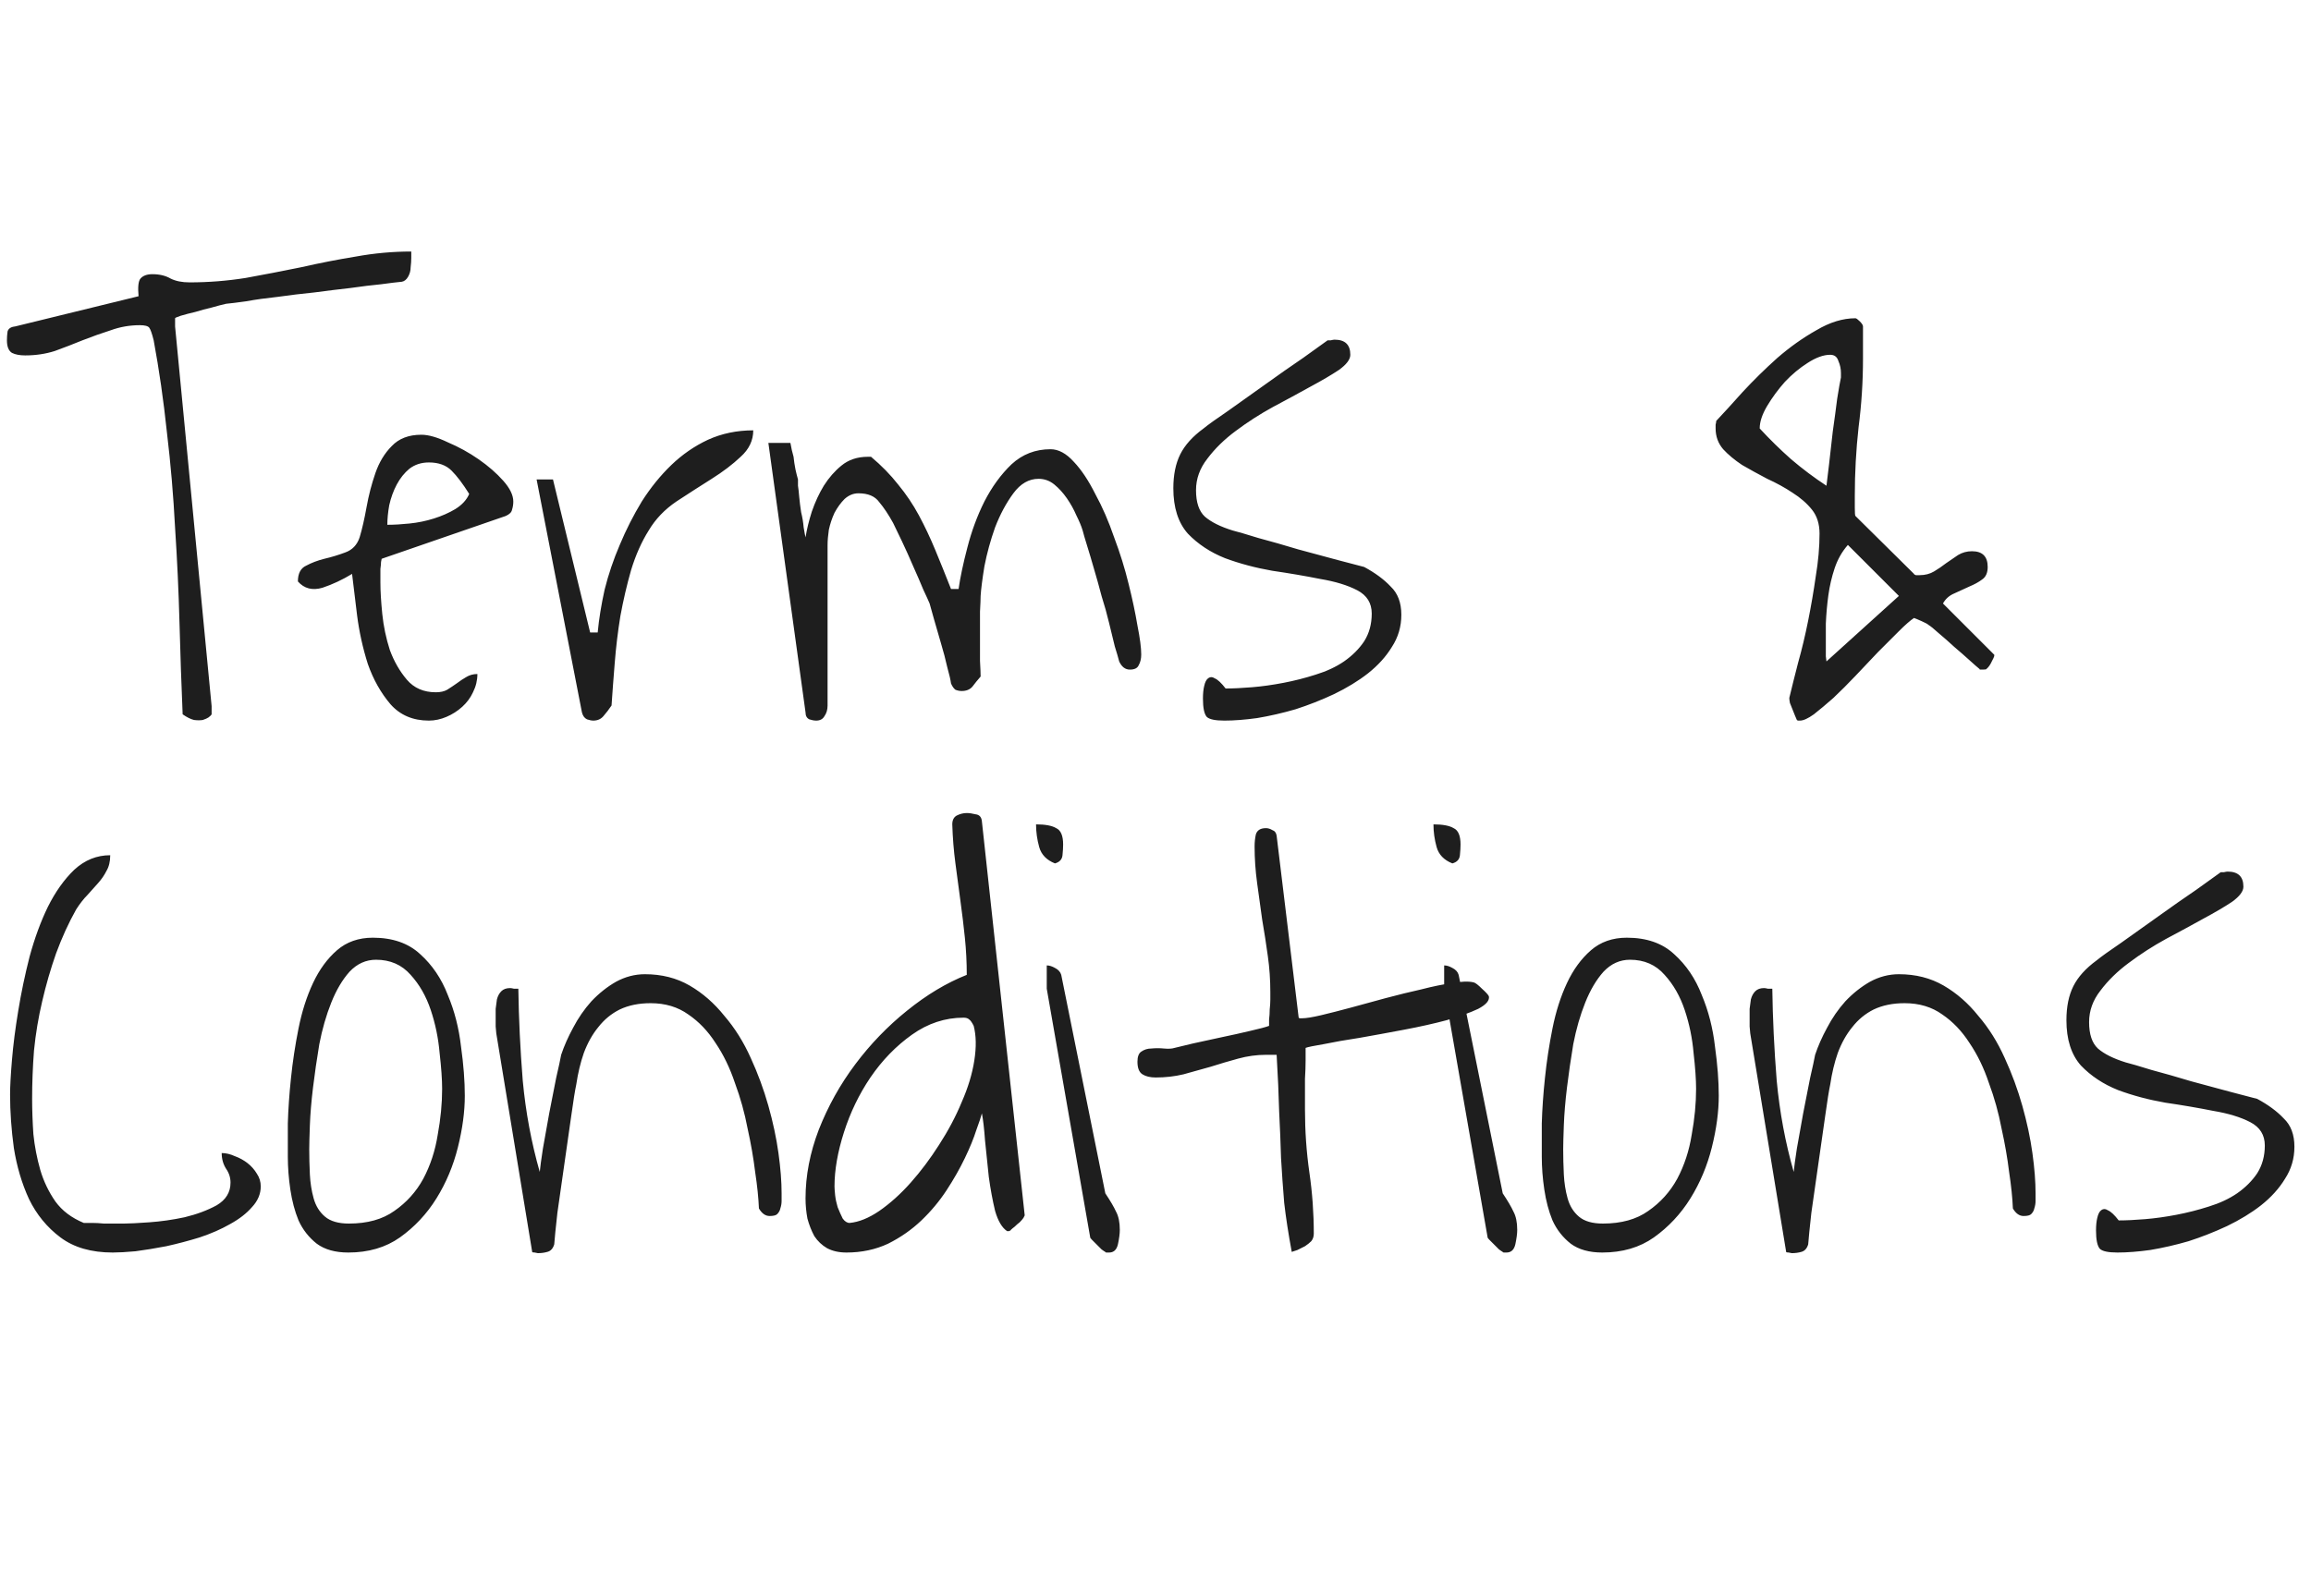
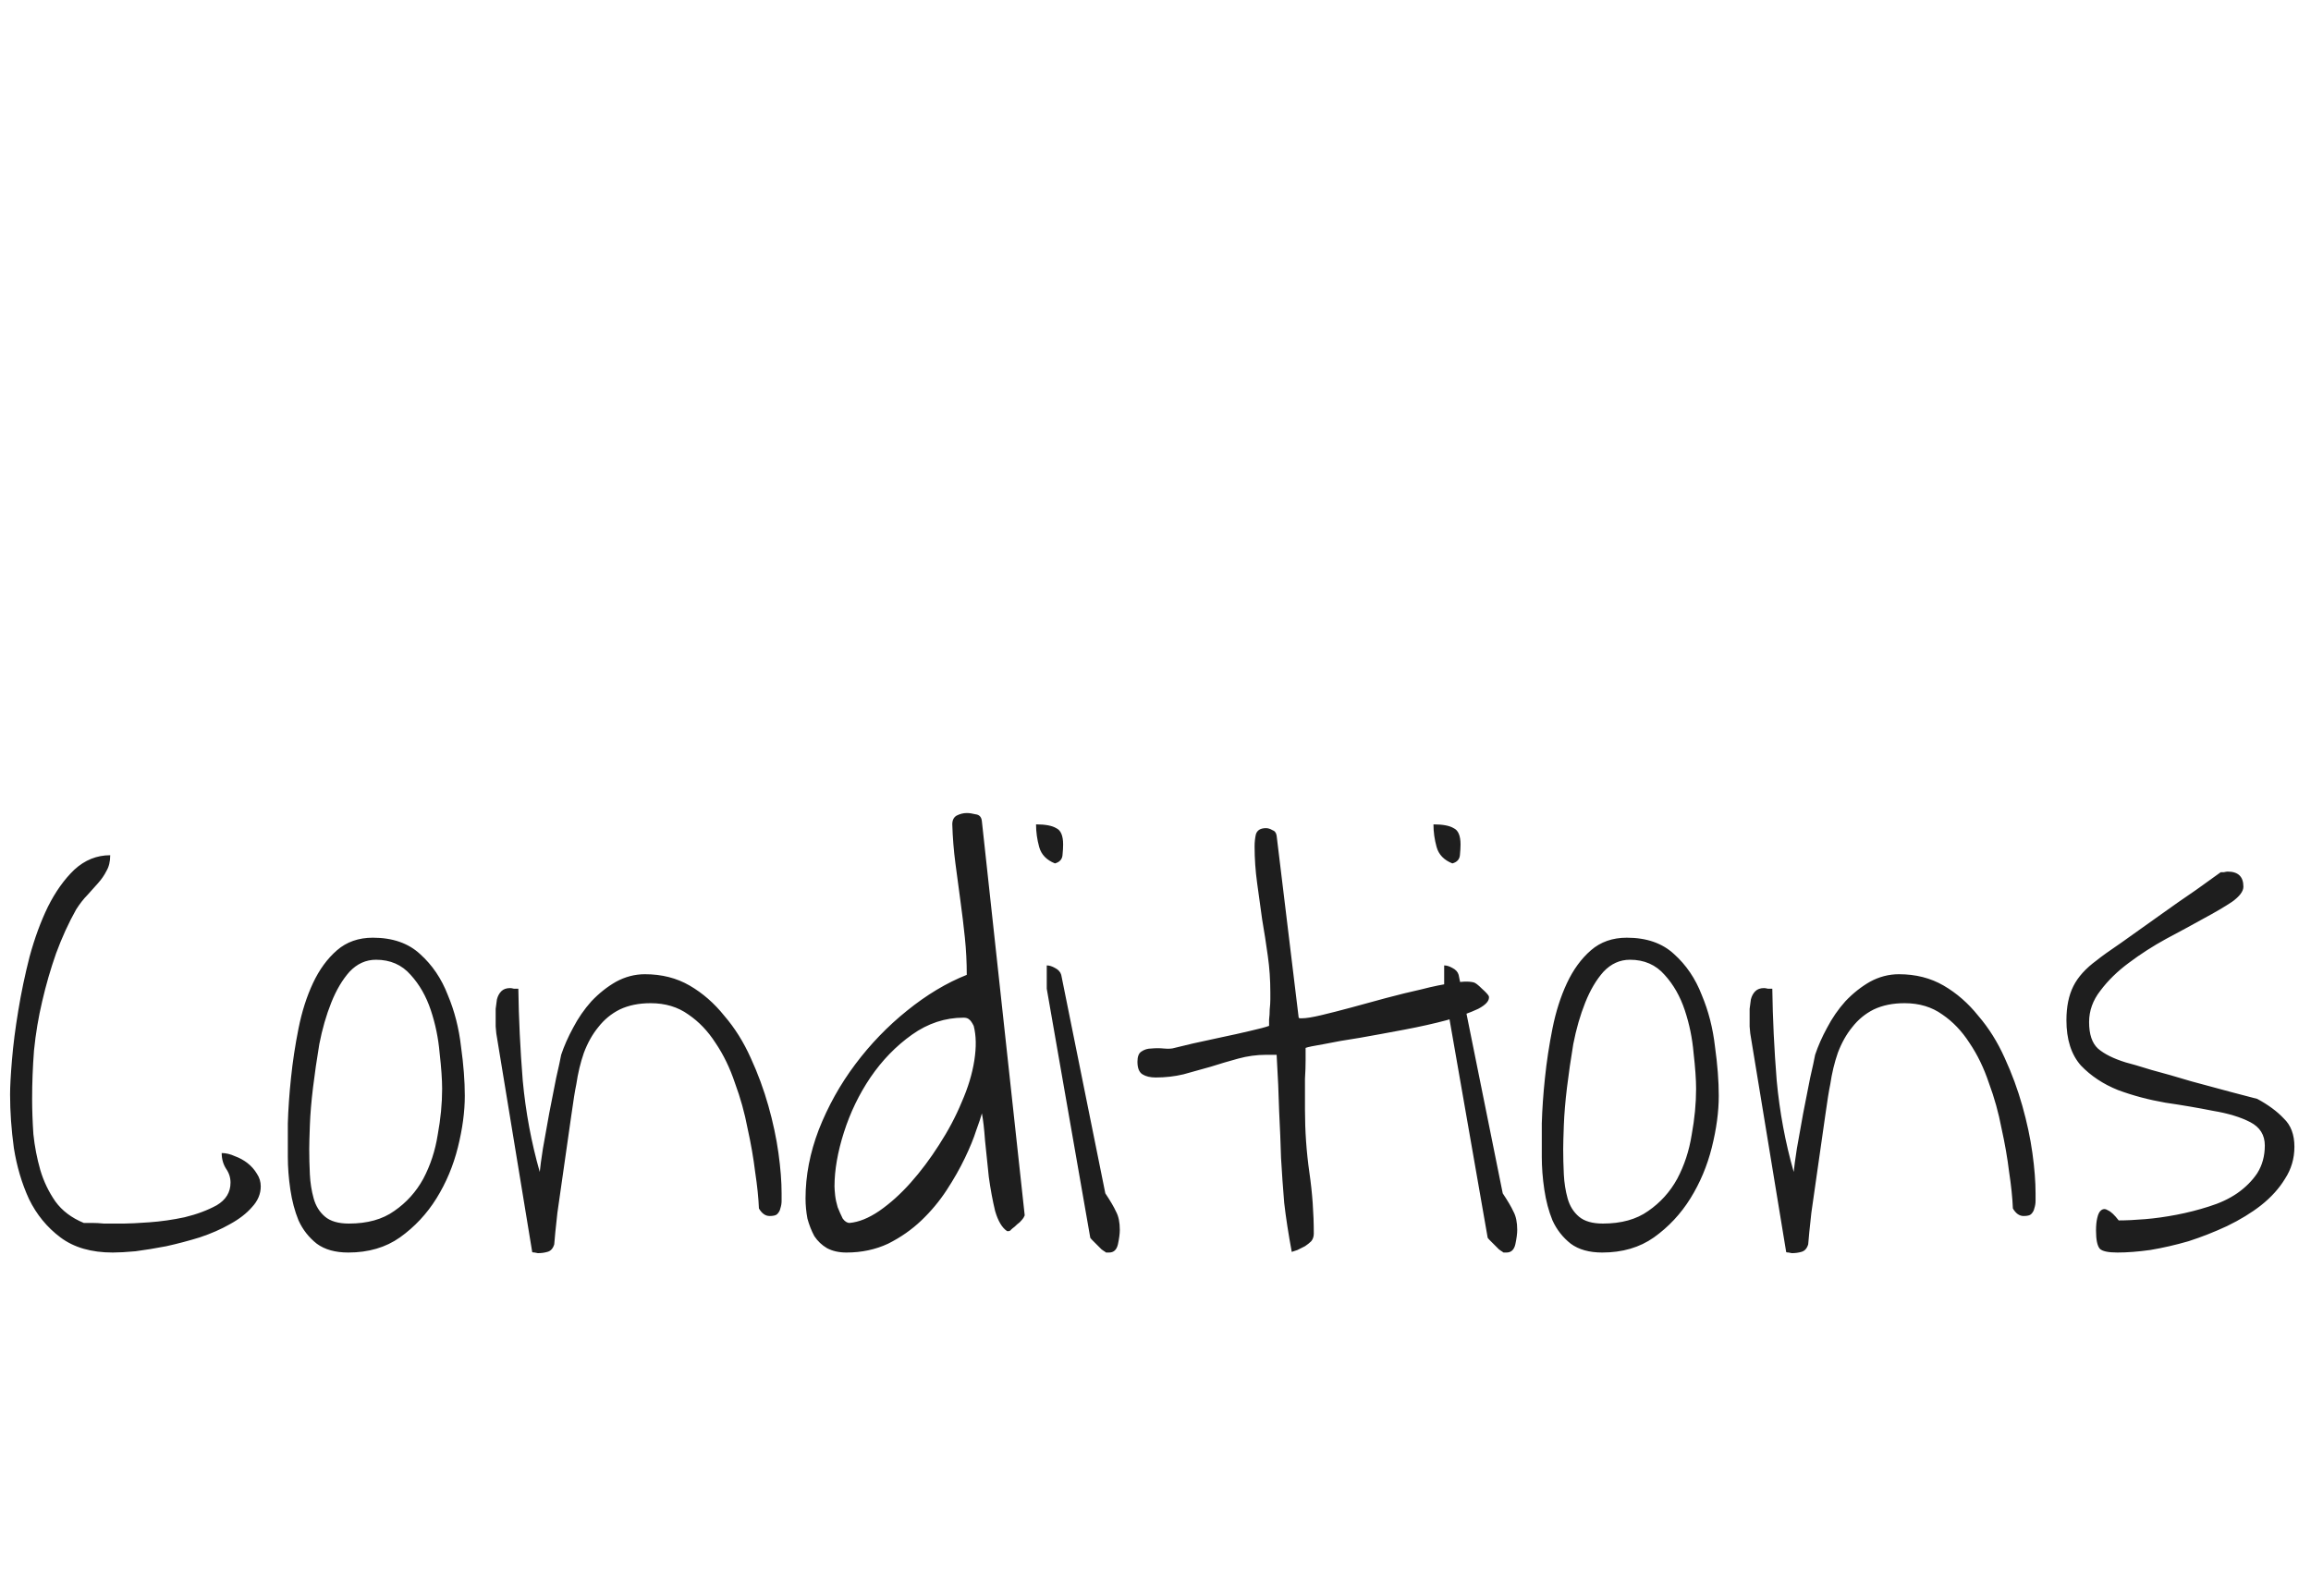
<svg xmlns="http://www.w3.org/2000/svg" width="430" height="297" viewBox="0 0 430 297" fill="none">
-   <path d="M33.984 132.945C33.75 127.477 33.555 121.812 33.398 115.953C33.242 110.094 32.969 104.195 32.578 98.258C32.266 92.242 31.758 86.305 31.055 80.445C30.43 74.508 29.609 68.805 28.594 63.336C28.281 62.086 28.008 61.305 27.773 60.992C27.539 60.68 26.953 60.523 26.016 60.523C24.141 60.523 22.344 60.836 20.625 61.461C18.906 62.008 17.148 62.633 15.352 63.336C13.633 64.039 11.914 64.703 10.195 65.328C8.477 65.875 6.641 66.148 4.688 66.148C3.672 66.148 2.852 65.992 2.227 65.68C1.602 65.289 1.289 64.508 1.289 63.336C1.289 62.789 1.328 62.242 1.406 61.695C1.562 61.148 2.031 60.836 2.812 60.758L25.781 55.133C25.625 53.414 25.742 52.32 26.133 51.852C26.602 51.305 27.344 51.031 28.359 51.031C29.688 51.031 30.82 51.305 31.758 51.852C32.695 52.32 33.867 52.555 35.273 52.555C38.789 52.555 42.266 52.281 45.703 51.734C49.141 51.109 52.578 50.445 56.016 49.742C59.453 48.961 62.852 48.297 66.211 47.75C69.648 47.125 73.086 46.812 76.523 46.812V47.984C76.523 48.531 76.484 49.117 76.406 49.742C76.406 50.367 76.25 50.953 75.938 51.5C75.625 52.047 75.234 52.359 74.766 52.438C73.906 52.516 72.617 52.672 70.898 52.906C69.258 53.062 67.344 53.297 65.156 53.609C63.047 53.844 60.82 54.117 58.477 54.43C56.133 54.664 53.867 54.938 51.68 55.25C49.492 55.484 47.539 55.758 45.82 56.07C44.18 56.305 42.93 56.461 42.07 56.539C41.367 56.695 40.469 56.93 39.375 57.242C38.359 57.477 37.344 57.75 36.328 58.062C35.312 58.297 34.414 58.531 33.633 58.766C32.93 59 32.578 59.156 32.578 59.234V60.758L39.375 131.422V132.945C39.297 133.102 39.102 133.297 38.789 133.531C38.555 133.688 38.203 133.844 37.734 134C37.266 134.078 36.719 134.078 36.094 134C35.469 133.844 34.766 133.492 33.984 132.945ZM65.508 106.812C63.711 107.906 61.875 108.766 60 109.391C58.125 109.938 56.602 109.547 55.43 108.219C55.43 106.734 55.938 105.758 56.953 105.289C57.969 104.742 59.102 104.312 60.352 104C61.68 103.688 62.969 103.297 64.219 102.828C65.547 102.359 66.445 101.422 66.914 100.016C67.383 98.453 67.812 96.578 68.203 94.391C68.594 92.203 69.141 90.094 69.844 88.062C70.547 86.031 71.562 84.352 72.891 83.023C74.219 81.617 76.055 80.914 78.398 80.914C79.727 80.914 81.367 81.383 83.32 82.32C85.352 83.18 87.266 84.234 89.062 85.484C90.859 86.734 92.383 88.062 93.633 89.469C94.883 90.875 95.508 92.164 95.508 93.336C95.508 93.883 95.43 94.391 95.273 94.859C95.195 95.328 94.805 95.719 94.102 96.031L71.016 104L70.898 104.586C70.898 104.898 70.859 105.328 70.781 105.875V107.281C70.781 107.828 70.781 108.219 70.781 108.453C70.781 110.016 70.898 111.969 71.133 114.312C71.367 116.578 71.836 118.805 72.539 120.992C73.32 123.102 74.375 124.938 75.703 126.5C77.031 128.062 78.828 128.844 81.094 128.844C81.953 128.844 82.656 128.688 83.203 128.375C83.828 127.984 84.414 127.594 84.961 127.203C85.586 126.734 86.172 126.344 86.719 126.031C87.344 125.641 88.047 125.445 88.828 125.445C88.828 126.617 88.555 127.75 88.008 128.844C87.539 129.859 86.875 130.758 86.016 131.539C85.156 132.32 84.18 132.945 83.086 133.414C81.992 133.883 80.898 134.117 79.805 134.117C76.836 134.117 74.453 133.102 72.656 131.07C70.859 128.961 69.453 126.461 68.438 123.57C67.5 120.602 66.836 117.594 66.445 114.547C66.055 111.422 65.742 108.844 65.508 106.812ZM79.805 86.07C78.398 86.07 77.188 86.461 76.172 87.242C75.234 88.023 74.453 89 73.828 90.172C73.203 91.344 72.734 92.633 72.422 94.039C72.188 95.367 72.07 96.578 72.07 97.672C73.32 97.672 74.688 97.594 76.172 97.438C77.734 97.281 79.258 96.969 80.742 96.5C82.227 96.031 83.555 95.445 84.727 94.742C85.977 93.961 86.836 93.023 87.305 91.93C86.133 90.055 85.039 88.609 84.023 87.594C83.008 86.578 81.602 86.07 79.805 86.07ZM102.891 89.234L109.805 117.711H111.211C111.445 115.211 111.875 112.555 112.5 109.742C113.203 106.93 114.141 104.156 115.312 101.422C116.484 98.609 117.852 95.914 119.414 93.336C121.055 90.758 122.891 88.492 124.922 86.539C126.953 84.586 129.219 83.023 131.719 81.852C134.297 80.68 137.109 80.094 140.156 80.094C140.156 81.969 139.375 83.609 137.812 85.016C136.328 86.422 134.531 87.789 132.422 89.117C130.312 90.445 128.125 91.852 125.859 93.336C123.672 94.82 121.953 96.617 120.703 98.727C119.375 100.836 118.281 103.297 117.422 106.109C116.641 108.844 115.977 111.695 115.43 114.664C114.961 117.555 114.609 120.484 114.375 123.453C114.141 126.344 113.945 128.961 113.789 131.305C113.32 132.008 112.812 132.672 112.266 133.297C111.797 133.844 111.172 134.117 110.391 134.117C110.078 134.117 109.688 134.039 109.219 133.883C108.75 133.648 108.438 133.219 108.281 132.594L99.844 89.234H102.891ZM147.07 82.438C147.227 83.375 147.422 84.234 147.656 85.016C147.734 85.797 147.852 86.578 148.008 87.359C148.164 88.062 148.32 88.688 148.477 89.234V90.406C148.555 90.875 148.633 91.578 148.711 92.516C148.789 93.375 148.906 94.312 149.062 95.328C149.297 96.266 149.453 97.203 149.531 98.141C149.688 99.078 149.805 99.703 149.883 100.016C150.117 98.531 150.508 96.93 151.055 95.211C151.68 93.414 152.422 91.812 153.281 90.406C154.219 88.922 155.312 87.672 156.562 86.656C157.891 85.562 159.531 85.016 161.484 85.016H162.07C164.023 86.656 165.703 88.375 167.109 90.172C168.594 91.969 169.883 93.883 170.977 95.914C172.07 97.945 173.086 100.094 174.023 102.359C174.961 104.625 175.938 107.047 176.953 109.625H178.359C178.672 107.438 179.219 104.859 180 101.891C180.781 98.844 181.836 95.992 183.164 93.336C184.57 90.602 186.25 88.297 188.203 86.422C190.234 84.547 192.656 83.609 195.469 83.609C196.953 83.609 198.398 84.391 199.805 85.953C201.211 87.438 202.539 89.43 203.789 91.93C205.117 94.352 206.289 97.047 207.305 100.016C208.398 102.906 209.297 105.797 210 108.688C210.703 111.5 211.25 114.078 211.641 116.422C212.109 118.766 212.344 120.562 212.344 121.812C212.344 122.594 212.188 123.258 211.875 123.805C211.641 124.352 211.094 124.625 210.234 124.625C209.375 124.625 208.711 124.117 208.242 123.102C208.086 122.477 207.812 121.539 207.422 120.289C207.109 119.039 206.758 117.594 206.367 115.953C205.977 114.312 205.508 112.633 204.961 110.914C204.492 109.117 204.023 107.438 203.555 105.875C203.086 104.234 202.656 102.789 202.266 101.539C201.875 100.289 201.602 99.352 201.445 98.727C201.211 97.945 200.82 97.008 200.273 95.914C199.805 94.82 199.219 93.766 198.516 92.75C197.812 91.734 197.031 90.875 196.172 90.172C195.312 89.469 194.336 89.117 193.242 89.117C191.445 89.117 189.883 90.016 188.555 91.812C187.227 93.609 186.094 95.719 185.156 98.141C184.297 100.562 183.633 102.984 183.164 105.406C182.773 107.828 182.539 109.664 182.461 110.914C182.461 111.461 182.422 112.438 182.344 113.844C182.344 115.25 182.344 116.773 182.344 118.414C182.344 120.055 182.344 121.578 182.344 122.984C182.422 124.391 182.461 125.367 182.461 125.914C181.914 126.539 181.406 127.164 180.938 127.789C180.469 128.336 179.805 128.609 178.945 128.609C178.555 128.609 178.164 128.531 177.773 128.375C177.461 128.141 177.188 127.75 176.953 127.203C176.875 126.578 176.641 125.562 176.25 124.156C175.938 122.75 175.547 121.266 175.078 119.703C174.609 118.141 174.18 116.656 173.789 115.25C173.398 113.844 173.125 112.867 172.969 112.32C172.812 111.93 172.422 111.07 171.797 109.742C171.25 108.414 170.625 106.969 169.922 105.406C169.219 103.766 168.516 102.203 167.812 100.719C167.109 99.234 166.562 98.102 166.172 97.32C165.312 95.758 164.453 94.469 163.594 93.453C162.812 92.359 161.523 91.812 159.727 91.812C158.789 91.812 157.93 92.164 157.148 92.867C156.445 93.57 155.82 94.43 155.273 95.445C154.805 96.461 154.453 97.516 154.219 98.609C154.062 99.703 153.984 100.641 153.984 101.422V131.305C153.984 132.086 153.789 132.75 153.398 133.297C153.086 133.844 152.578 134.117 151.875 134.117C151.484 134.117 151.055 134.039 150.586 133.883C150.117 133.648 149.883 133.219 149.883 132.594L142.969 82.438H147.07ZM223.828 130.016C223.828 129.078 223.906 128.297 224.062 127.672C224.219 126.969 224.453 126.5 224.766 126.266C225.156 125.953 225.586 125.953 226.055 126.266C226.602 126.5 227.266 127.125 228.047 128.141C229.453 128.141 231.094 128.062 232.969 127.906C234.844 127.75 236.797 127.477 238.828 127.086C240.859 126.695 242.852 126.188 244.805 125.562C246.836 124.938 248.594 124.117 250.078 123.102C251.641 122.008 252.891 120.758 253.828 119.352C254.766 117.867 255.234 116.148 255.234 114.195C255.234 112.242 254.336 110.797 252.539 109.859C250.742 108.922 248.438 108.219 245.625 107.75C242.891 107.203 239.922 106.695 236.719 106.227C233.594 105.68 230.664 104.898 227.93 103.883C225.195 102.789 222.891 101.266 221.016 99.312C219.219 97.281 218.32 94.469 218.32 90.875C218.32 88.375 218.75 86.266 219.609 84.547C220.469 82.828 221.914 81.227 223.945 79.742C224.805 79.039 226.328 77.945 228.516 76.461C230.703 74.898 233.008 73.258 235.43 71.539C237.93 69.742 240.273 68.102 242.461 66.617C244.648 65.055 246.172 63.961 247.031 63.336C247.188 63.336 247.383 63.336 247.617 63.336C247.93 63.258 248.164 63.219 248.32 63.219C250.273 63.219 251.25 64.156 251.25 66.031C251.25 66.891 250.547 67.828 249.141 68.844C247.734 69.781 245.938 70.836 243.75 72.008C241.641 73.18 239.336 74.43 236.836 75.758C234.414 77.086 232.109 78.57 229.922 80.211C227.812 81.773 226.055 83.492 224.648 85.367C223.242 87.164 222.539 89.117 222.539 91.227C222.539 93.492 223.086 95.133 224.18 96.148C225.352 97.164 227.07 98.023 229.336 98.727C230.273 98.961 231.875 99.43 234.141 100.133C236.484 100.758 238.945 101.461 241.523 102.242C244.18 102.945 246.641 103.609 248.906 104.234C251.25 104.859 252.891 105.289 253.828 105.523C255.859 106.617 257.5 107.828 258.75 109.156C260.078 110.406 260.742 112.164 260.742 114.43C260.742 116.617 260.156 118.609 258.984 120.406C257.891 122.203 256.406 123.844 254.531 125.328C252.734 126.734 250.625 128.023 248.203 129.195C245.859 130.289 243.477 131.227 241.055 132.008C238.633 132.711 236.25 133.258 233.906 133.648C231.641 133.961 229.609 134.117 227.812 134.117C226.094 134.117 225 133.883 224.531 133.414C224.062 132.867 223.828 131.734 223.828 130.016ZM332.93 129.898C333.398 127.945 333.945 125.758 334.57 123.336C335.273 120.836 335.898 118.219 336.445 115.484C336.992 112.75 337.461 110.016 337.852 107.281C338.32 104.469 338.555 101.812 338.555 99.312C338.555 97.516 338.086 96.031 337.148 94.859C336.211 93.688 335 92.633 333.516 91.695C332.109 90.758 330.547 89.898 328.828 89.117C327.188 88.258 325.625 87.398 324.141 86.539C322.734 85.602 321.562 84.625 320.625 83.609C319.688 82.516 319.219 81.227 319.219 79.742C319.219 79.586 319.219 79.352 319.219 79.039C319.297 78.727 319.336 78.492 319.336 78.336C320.664 76.93 322.305 75.133 324.258 72.945C326.289 70.758 328.438 68.648 330.703 66.617C333.047 64.586 335.469 62.867 337.969 61.461C340.469 59.977 342.891 59.234 345.234 59.234C345.391 59.234 345.664 59.43 346.055 59.82C346.445 60.211 346.641 60.523 346.641 60.758V66.734C346.641 71.031 346.367 75.289 345.82 79.508C345.352 83.727 345.117 87.984 345.117 92.281V94.508C345.117 95.445 345.156 95.953 345.234 96.031L356.133 106.812C356.133 106.891 356.25 106.969 356.484 107.047C356.797 107.047 357.031 107.047 357.188 107.047C358.203 107.047 359.102 106.812 359.883 106.344C360.664 105.875 361.406 105.367 362.109 104.82C362.891 104.273 363.633 103.766 364.336 103.297C365.117 102.828 365.977 102.594 366.914 102.594C368.867 102.594 369.844 103.57 369.844 105.523C369.844 106.617 369.492 107.398 368.789 107.867C368.164 108.336 367.383 108.766 366.445 109.156C365.586 109.547 364.648 109.977 363.633 110.445C362.695 110.836 361.992 111.461 361.523 112.32L371.016 121.812C371.172 121.891 371.055 122.281 370.664 122.984C370.352 123.688 370 124.195 369.609 124.508C369.609 124.586 369.375 124.625 368.906 124.625H368.438C368.359 124.625 368.32 124.586 368.32 124.508C367.93 124.195 367.305 123.648 366.445 122.867C365.586 122.086 364.648 121.266 363.633 120.406C362.617 119.469 361.641 118.609 360.703 117.828C359.844 117.047 359.219 116.539 358.828 116.305C358.672 116.148 358.242 115.914 357.539 115.602C356.836 115.289 356.367 115.094 356.133 115.016C355.43 115.484 354.492 116.305 353.32 117.477C352.148 118.648 350.859 119.938 349.453 121.344C348.125 122.75 346.719 124.234 345.234 125.797C343.828 127.281 342.461 128.648 341.133 129.898C339.805 131.07 338.594 132.086 337.5 132.945C336.406 133.727 335.547 134.117 334.922 134.117H334.57C334.492 134.117 334.414 134.078 334.336 134C334.258 133.844 334.141 133.57 333.984 133.18C333.828 132.789 333.672 132.398 333.516 132.008C333.359 131.617 333.203 131.227 333.047 130.836C332.969 130.445 332.93 130.133 332.93 129.898ZM327.422 79.742C329.297 81.773 331.25 83.688 333.281 85.484C335.391 87.281 337.578 88.922 339.844 90.406C339.922 89.703 340.078 88.414 340.312 86.539C340.547 84.586 340.781 82.516 341.016 80.328C341.328 78.141 341.602 76.109 341.836 74.234C342.148 72.281 342.383 70.953 342.539 70.25V69.43C342.539 68.648 342.383 67.906 342.07 67.203C341.836 66.422 341.328 66.031 340.547 66.031C339.297 66.031 337.891 66.539 336.328 67.555C334.844 68.492 333.438 69.664 332.109 71.07C330.859 72.477 329.766 73.961 328.828 75.523C327.891 77.086 327.422 78.492 327.422 79.742ZM343.828 101.422C342.734 102.672 341.914 104.117 341.367 105.758C340.82 107.398 340.43 109.078 340.195 110.797C339.961 112.516 339.805 114.273 339.727 116.07C339.727 117.867 339.727 119.547 339.727 121.109C339.727 121.266 339.727 121.617 339.727 122.164C339.805 122.711 339.844 123.023 339.844 123.102L353.32 110.914L343.828 101.422Z" fill="#1E1E1E" />
  <path d="M1.875 203.703C1.875 202.219 1.992 200.07 2.227 197.258C2.461 194.445 2.852 191.398 3.398 188.117C3.945 184.758 4.648 181.398 5.508 178.039C6.445 174.602 7.578 171.516 8.906 168.781C10.312 165.969 11.953 163.664 13.828 161.867C15.781 160.07 18.008 159.172 20.508 159.172C20.508 160.344 20.273 161.32 19.805 162.102C19.414 162.883 18.906 163.625 18.281 164.328C17.656 165.031 16.992 165.773 16.289 166.555C15.586 167.258 14.883 168.156 14.18 169.25C12.773 171.75 11.523 174.484 10.43 177.453C9.414 180.344 8.555 183.312 7.852 186.359C7.148 189.328 6.641 192.375 6.328 195.5C6.094 198.547 5.977 201.555 5.977 204.523C5.977 206.555 6.055 208.742 6.211 211.086C6.445 213.352 6.875 215.578 7.5 217.766C8.125 219.875 9.062 221.828 10.312 223.625C11.562 225.344 13.32 226.672 15.586 227.609H17.109C17.812 227.609 18.555 227.648 19.336 227.727C20.117 227.727 20.859 227.727 21.562 227.727H23.086C24.023 227.727 25.586 227.648 27.773 227.492C29.961 227.336 32.148 227.023 34.336 226.555C36.602 226.008 38.594 225.266 40.312 224.328C42.031 223.312 42.891 221.906 42.891 220.109C42.891 219.172 42.617 218.312 42.07 217.531C41.523 216.672 41.25 215.695 41.25 214.602C42.031 214.602 42.852 214.797 43.711 215.188C44.57 215.5 45.352 215.93 46.055 216.477C46.758 217.023 47.344 217.688 47.812 218.469C48.281 219.172 48.516 219.953 48.516 220.812C48.516 222.219 47.969 223.508 46.875 224.68C45.859 225.852 44.492 226.906 42.773 227.844C41.133 228.781 39.258 229.602 37.148 230.305C35.117 230.93 33.047 231.477 30.938 231.945C28.906 232.336 26.992 232.648 25.195 232.883C23.477 233.039 22.07 233.117 20.977 233.117C16.992 233.117 13.75 232.18 11.25 230.305C8.75 228.43 6.797 226.047 5.391 223.156C4.062 220.266 3.125 217.102 2.578 213.664C2.109 210.227 1.875 206.906 1.875 203.703ZM53.555 215.305C53.555 213.742 53.555 211.672 53.555 209.094C53.633 206.438 53.828 203.625 54.141 200.656C54.453 197.609 54.922 194.523 55.547 191.398C56.172 188.273 57.07 185.461 58.242 182.961C59.414 180.461 60.898 178.43 62.695 176.867C64.492 175.305 66.719 174.523 69.375 174.523C73.047 174.523 75.977 175.539 78.164 177.57C80.43 179.602 82.148 182.141 83.32 185.188C84.57 188.156 85.391 191.359 85.781 194.797C86.25 198.156 86.484 201.203 86.484 203.938C86.484 206.906 86.055 210.109 85.195 213.547C84.336 216.984 83.008 220.148 81.211 223.039C79.414 225.93 77.148 228.352 74.414 230.305C71.758 232.18 68.555 233.117 64.805 233.117C62.383 233.117 60.43 232.57 58.945 231.477C57.461 230.305 56.328 228.859 55.547 227.141C54.844 225.422 54.336 223.508 54.023 221.398C53.711 219.289 53.555 217.258 53.555 215.305ZM57.539 213.898C57.539 215.383 57.578 216.945 57.656 218.586C57.734 220.148 57.969 221.633 58.359 223.039C58.75 224.445 59.453 225.578 60.469 226.438C61.484 227.297 62.969 227.727 64.922 227.727C68.359 227.727 71.172 226.945 73.359 225.383C75.625 223.82 77.422 221.828 78.75 219.406C80.078 216.906 80.977 214.172 81.445 211.203C81.992 208.234 82.266 205.383 82.266 202.648C82.266 200.93 82.109 198.703 81.797 195.969C81.562 193.234 81.016 190.578 80.156 188C79.297 185.422 78.047 183.234 76.406 181.438C74.766 179.562 72.617 178.625 69.961 178.625C68.086 178.625 66.445 179.367 65.039 180.852C63.711 182.336 62.578 184.25 61.641 186.594C60.703 188.938 59.961 191.516 59.414 194.328C58.945 197.141 58.555 199.836 58.242 202.414C57.93 204.992 57.734 207.336 57.656 209.445C57.578 211.555 57.539 213.039 57.539 213.898ZM92.227 189.406C92.227 188.938 92.227 188.391 92.227 187.766C92.305 187.141 92.383 186.555 92.461 186.008C92.617 185.383 92.891 184.875 93.281 184.484C93.672 184.094 94.219 183.898 94.922 183.898C95.078 183.898 95.312 183.938 95.625 184.016C96.016 184.016 96.289 184.016 96.445 184.016C96.523 189.562 96.797 195.266 97.266 201.125C97.812 206.984 98.867 212.648 100.43 218.117C100.508 217.258 100.703 215.812 101.016 213.781C101.406 211.672 101.797 209.484 102.188 207.219C102.656 204.875 103.086 202.688 103.477 200.656C103.945 198.625 104.258 197.18 104.414 196.32C104.961 194.68 105.703 193 106.641 191.281C107.578 189.484 108.711 187.844 110.039 186.359C111.445 184.875 112.969 183.664 114.609 182.727C116.328 181.789 118.125 181.32 120 181.32C123.125 181.32 125.898 182.023 128.32 183.43C130.742 184.836 132.891 186.711 134.766 189.055C136.719 191.32 138.359 193.938 139.688 196.906C141.016 199.797 142.109 202.766 142.969 205.812C143.828 208.859 144.453 211.789 144.844 214.602C145.234 217.414 145.43 219.914 145.43 222.102V223.508C145.43 223.977 145.352 224.445 145.195 224.914C145.117 225.305 144.922 225.656 144.609 225.969C144.375 226.203 143.906 226.32 143.203 226.32C142.422 226.32 141.758 225.852 141.211 224.914C141.133 222.961 140.898 220.695 140.508 218.117C140.195 215.539 139.727 212.844 139.102 210.031C138.555 207.141 137.773 204.328 136.758 201.594C135.82 198.781 134.609 196.281 133.125 194.094C131.719 191.906 130.039 190.148 128.086 188.82C126.133 187.414 123.789 186.711 121.055 186.711C118.867 186.711 116.953 187.102 115.312 187.883C113.75 188.664 112.422 189.758 111.328 191.164C110.234 192.492 109.336 194.094 108.633 195.969C108.008 197.766 107.539 199.719 107.227 201.828C106.992 202.922 106.68 204.875 106.289 207.688C105.898 210.5 105.469 213.508 105 216.711C104.531 219.914 104.102 222.922 103.711 225.734C103.398 228.547 103.203 230.5 103.125 231.594C102.891 232.375 102.461 232.844 101.836 233C101.289 233.156 100.703 233.234 100.078 233.234C100 233.234 99.805 233.195 99.492 233.117C99.18 233.117 99.023 233.078 99.023 233L92.344 192.336C92.344 192.18 92.305 191.75 92.227 191.047C92.227 190.344 92.227 189.797 92.227 189.406ZM149.883 223.039C149.883 218.82 150.703 214.562 152.344 210.266C154.062 205.891 156.328 201.828 159.141 198.078C161.953 194.328 165.156 191.008 168.75 188.117C172.422 185.148 176.133 182.922 179.883 181.438C179.883 179.094 179.766 176.789 179.531 174.523C179.297 172.258 179.023 169.992 178.711 167.727C178.398 165.383 178.086 163.039 177.773 160.695C177.461 158.352 177.266 155.93 177.188 153.43C177.188 152.648 177.461 152.102 178.008 151.789C178.633 151.477 179.258 151.32 179.883 151.32C180.352 151.32 180.898 151.398 181.523 151.555C182.227 151.633 182.617 152.062 182.695 152.844L190.664 226.203C190.664 226.203 190.586 226.359 190.43 226.672C190.273 226.906 190.039 227.18 189.727 227.492C189.414 227.727 189.102 228 188.789 228.312C188.477 228.547 188.242 228.742 188.086 228.898C188.086 228.977 187.969 229.055 187.734 229.133C187.578 229.133 187.461 229.133 187.383 229.133C186.445 228.508 185.703 227.258 185.156 225.383C184.688 223.43 184.297 221.32 183.984 219.055C183.75 216.711 183.516 214.445 183.281 212.258C183.125 210.07 182.93 208.391 182.695 207.219C182.539 207.844 182.188 208.898 181.641 210.383C181.172 211.867 180.469 213.586 179.531 215.539C178.594 217.492 177.461 219.484 176.133 221.516C174.805 223.547 173.242 225.422 171.445 227.141C169.648 228.859 167.578 230.305 165.234 231.477C162.891 232.57 160.312 233.117 157.5 233.117C156.094 233.117 154.883 232.844 153.867 232.297C152.93 231.75 152.148 231.008 151.523 230.07C150.977 229.055 150.547 227.961 150.234 226.789C150 225.539 149.883 224.289 149.883 223.039ZM155.273 220.812C155.273 221.125 155.312 221.672 155.391 222.453C155.469 223.156 155.625 223.898 155.859 224.68C156.172 225.461 156.484 226.164 156.797 226.789C157.188 227.336 157.617 227.609 158.086 227.609C159.805 227.453 161.641 226.711 163.594 225.383C165.625 223.977 167.578 222.219 169.453 220.109C171.328 218 173.086 215.656 174.727 213.078C176.445 210.422 177.852 207.766 178.945 205.109C180.117 202.453 180.898 199.875 181.289 197.375C181.68 194.875 181.641 192.727 181.172 190.93C180.859 190.305 180.586 189.914 180.352 189.758C180.117 189.523 179.766 189.406 179.297 189.406C175.859 189.406 172.656 190.461 169.688 192.57C166.719 194.68 164.141 197.336 161.953 200.539C159.844 203.664 158.203 207.062 157.031 210.734C155.859 214.406 155.273 217.766 155.273 220.812ZM194.766 179.68C195.234 179.68 195.742 179.836 196.289 180.148C196.914 180.461 197.305 180.891 197.461 181.438L205.664 222.102C206.602 223.508 207.266 224.641 207.656 225.5C208.125 226.359 208.359 227.492 208.359 228.898C208.359 229.602 208.242 230.5 208.008 231.594C207.773 232.609 207.227 233.117 206.367 233.117H205.898C205.742 233.117 205.664 233.078 205.664 233C205.508 232.922 205.273 232.766 204.961 232.531L203.203 230.773C202.969 230.539 202.852 230.383 202.852 230.305L194.766 184.016V179.68ZM192.773 153.43C194.492 153.43 195.742 153.664 196.523 154.133C197.383 154.523 197.812 155.539 197.812 157.18C197.812 157.727 197.773 158.391 197.695 159.172C197.617 159.953 197.148 160.461 196.289 160.695C194.727 160.07 193.75 159.055 193.359 157.648C192.969 156.242 192.773 154.836 192.773 153.43ZM235.547 196.32C233.828 196.32 232.109 196.555 230.391 197.023C228.672 197.492 226.953 198 225.234 198.547C223.594 199.016 221.914 199.484 220.195 199.953C218.555 200.344 216.836 200.539 215.039 200.539C214.023 200.539 213.203 200.344 212.578 199.953C211.953 199.562 211.641 198.781 211.641 197.609C211.641 196.672 211.875 196.047 212.344 195.734C212.891 195.344 213.516 195.148 214.219 195.148C215 195.07 215.781 195.07 216.562 195.148C217.422 195.227 218.086 195.188 218.555 195.031C219.18 194.875 220.312 194.602 221.953 194.211C223.672 193.82 225.469 193.43 227.344 193.039C229.219 192.648 230.977 192.258 232.617 191.867C234.336 191.477 235.508 191.164 236.133 190.93C236.133 190.695 236.133 190.305 236.133 189.758C236.211 189.133 236.25 188.508 236.25 187.883C236.328 187.18 236.367 186.555 236.367 186.008V184.719C236.367 182.375 236.211 180.109 235.898 177.922C235.586 175.656 235.234 173.391 234.844 171.125C234.531 168.859 234.219 166.594 233.906 164.328C233.594 162.062 233.438 159.797 233.438 157.531C233.438 156.75 233.516 156.008 233.672 155.305C233.906 154.523 234.531 154.133 235.547 154.133C235.938 154.133 236.328 154.25 236.719 154.484C237.188 154.641 237.461 154.992 237.539 155.539L241.641 189.406C241.719 189.484 241.797 189.523 241.875 189.523H242.227C243.008 189.523 244.219 189.328 245.859 188.938C247.5 188.547 249.336 188.078 251.367 187.531C253.398 186.984 255.547 186.398 257.812 185.773C260.156 185.148 262.383 184.602 264.492 184.133C266.602 183.586 268.516 183.195 270.234 182.961C271.953 182.648 273.281 182.609 274.219 182.844C274.531 182.922 275.039 183.312 275.742 184.016C276.445 184.641 276.875 185.109 277.031 185.422C277.188 186.203 276.523 186.984 275.039 187.766C273.555 188.469 271.602 189.172 269.18 189.875C266.836 190.5 264.219 191.086 261.328 191.633C258.438 192.18 255.664 192.688 253.008 193.156C250.43 193.547 248.203 193.938 246.328 194.328C244.453 194.641 243.32 194.875 242.93 195.031V197.375C242.93 198.391 242.891 199.523 242.812 200.773C242.812 201.945 242.812 203.078 242.812 204.172V206.516C242.812 210.5 243.086 214.406 243.633 218.234C244.18 221.984 244.453 225.773 244.453 229.602C244.453 230.148 244.297 230.617 243.984 231.008C243.672 231.32 243.281 231.633 242.812 231.945C242.344 232.18 241.875 232.414 241.406 232.648C240.938 232.805 240.586 232.922 240.352 233C239.727 229.641 239.258 226.594 238.945 223.859C238.711 221.047 238.516 218.273 238.359 215.539C238.281 212.805 238.164 209.914 238.008 206.867C237.93 203.742 237.773 200.227 237.539 196.32H235.547ZM268.711 179.68C269.18 179.68 269.688 179.836 270.234 180.148C270.859 180.461 271.25 180.891 271.406 181.438L279.609 222.102C280.547 223.508 281.211 224.641 281.602 225.5C282.07 226.359 282.305 227.492 282.305 228.898C282.305 229.602 282.188 230.5 281.953 231.594C281.719 232.609 281.172 233.117 280.312 233.117H279.844C279.688 233.117 279.609 233.078 279.609 233C279.453 232.922 279.219 232.766 278.906 232.531L277.148 230.773C276.914 230.539 276.797 230.383 276.797 230.305L268.711 184.016V179.68ZM266.719 153.43C268.438 153.43 269.688 153.664 270.469 154.133C271.328 154.523 271.758 155.539 271.758 157.18C271.758 157.727 271.719 158.391 271.641 159.172C271.562 159.953 271.094 160.461 270.234 160.695C268.672 160.07 267.695 159.055 267.305 157.648C266.914 156.242 266.719 154.836 266.719 153.43ZM286.875 215.305C286.875 213.742 286.875 211.672 286.875 209.094C286.953 206.438 287.148 203.625 287.461 200.656C287.773 197.609 288.242 194.523 288.867 191.398C289.492 188.273 290.391 185.461 291.562 182.961C292.734 180.461 294.219 178.43 296.016 176.867C297.812 175.305 300.039 174.523 302.695 174.523C306.367 174.523 309.297 175.539 311.484 177.57C313.75 179.602 315.469 182.141 316.641 185.188C317.891 188.156 318.711 191.359 319.102 194.797C319.57 198.156 319.805 201.203 319.805 203.938C319.805 206.906 319.375 210.109 318.516 213.547C317.656 216.984 316.328 220.148 314.531 223.039C312.734 225.93 310.469 228.352 307.734 230.305C305.078 232.18 301.875 233.117 298.125 233.117C295.703 233.117 293.75 232.57 292.266 231.477C290.781 230.305 289.648 228.859 288.867 227.141C288.164 225.422 287.656 223.508 287.344 221.398C287.031 219.289 286.875 217.258 286.875 215.305ZM290.859 213.898C290.859 215.383 290.898 216.945 290.977 218.586C291.055 220.148 291.289 221.633 291.68 223.039C292.07 224.445 292.773 225.578 293.789 226.438C294.805 227.297 296.289 227.727 298.242 227.727C301.68 227.727 304.492 226.945 306.68 225.383C308.945 223.82 310.742 221.828 312.07 219.406C313.398 216.906 314.297 214.172 314.766 211.203C315.312 208.234 315.586 205.383 315.586 202.648C315.586 200.93 315.43 198.703 315.117 195.969C314.883 193.234 314.336 190.578 313.477 188C312.617 185.422 311.367 183.234 309.727 181.438C308.086 179.562 305.938 178.625 303.281 178.625C301.406 178.625 299.766 179.367 298.359 180.852C297.031 182.336 295.898 184.25 294.961 186.594C294.023 188.938 293.281 191.516 292.734 194.328C292.266 197.141 291.875 199.836 291.562 202.414C291.25 204.992 291.055 207.336 290.977 209.445C290.898 211.555 290.859 213.039 290.859 213.898ZM325.547 189.406C325.547 188.938 325.547 188.391 325.547 187.766C325.625 187.141 325.703 186.555 325.781 186.008C325.938 185.383 326.211 184.875 326.602 184.484C326.992 184.094 327.539 183.898 328.242 183.898C328.398 183.898 328.633 183.938 328.945 184.016C329.336 184.016 329.609 184.016 329.766 184.016C329.844 189.562 330.117 195.266 330.586 201.125C331.133 206.984 332.188 212.648 333.75 218.117C333.828 217.258 334.023 215.812 334.336 213.781C334.727 211.672 335.117 209.484 335.508 207.219C335.977 204.875 336.406 202.688 336.797 200.656C337.266 198.625 337.578 197.18 337.734 196.32C338.281 194.68 339.023 193 339.961 191.281C340.898 189.484 342.031 187.844 343.359 186.359C344.766 184.875 346.289 183.664 347.93 182.727C349.648 181.789 351.445 181.32 353.32 181.32C356.445 181.32 359.219 182.023 361.641 183.43C364.062 184.836 366.211 186.711 368.086 189.055C370.039 191.32 371.68 193.938 373.008 196.906C374.336 199.797 375.43 202.766 376.289 205.812C377.148 208.859 377.773 211.789 378.164 214.602C378.555 217.414 378.75 219.914 378.75 222.102V223.508C378.75 223.977 378.672 224.445 378.516 224.914C378.438 225.305 378.242 225.656 377.93 225.969C377.695 226.203 377.227 226.32 376.523 226.32C375.742 226.32 375.078 225.852 374.531 224.914C374.453 222.961 374.219 220.695 373.828 218.117C373.516 215.539 373.047 212.844 372.422 210.031C371.875 207.141 371.094 204.328 370.078 201.594C369.141 198.781 367.93 196.281 366.445 194.094C365.039 191.906 363.359 190.148 361.406 188.82C359.453 187.414 357.109 186.711 354.375 186.711C352.188 186.711 350.273 187.102 348.633 187.883C347.07 188.664 345.742 189.758 344.648 191.164C343.555 192.492 342.656 194.094 341.953 195.969C341.328 197.766 340.859 199.719 340.547 201.828C340.312 202.922 340 204.875 339.609 207.688C339.219 210.5 338.789 213.508 338.32 216.711C337.852 219.914 337.422 222.922 337.031 225.734C336.719 228.547 336.523 230.5 336.445 231.594C336.211 232.375 335.781 232.844 335.156 233C334.609 233.156 334.023 233.234 333.398 233.234C333.32 233.234 333.125 233.195 332.812 233.117C332.5 233.117 332.344 233.078 332.344 233L325.664 192.336C325.664 192.18 325.625 191.75 325.547 191.047C325.547 190.344 325.547 189.797 325.547 189.406ZM390 229.016C390 228.078 390.078 227.297 390.234 226.672C390.391 225.969 390.625 225.5 390.938 225.266C391.328 224.953 391.758 224.953 392.227 225.266C392.773 225.5 393.438 226.125 394.219 227.141C395.625 227.141 397.266 227.062 399.141 226.906C401.016 226.75 402.969 226.477 405 226.086C407.031 225.695 409.023 225.188 410.977 224.562C413.008 223.938 414.766 223.117 416.25 222.102C417.812 221.008 419.062 219.758 420 218.352C420.938 216.867 421.406 215.148 421.406 213.195C421.406 211.242 420.508 209.797 418.711 208.859C416.914 207.922 414.609 207.219 411.797 206.75C409.062 206.203 406.094 205.695 402.891 205.227C399.766 204.68 396.836 203.898 394.102 202.883C391.367 201.789 389.062 200.266 387.188 198.312C385.391 196.281 384.492 193.469 384.492 189.875C384.492 187.375 384.922 185.266 385.781 183.547C386.641 181.828 388.086 180.227 390.117 178.742C390.977 178.039 392.5 176.945 394.688 175.461C396.875 173.898 399.18 172.258 401.602 170.539C404.102 168.742 406.445 167.102 408.633 165.617C410.82 164.055 412.344 162.961 413.203 162.336C413.359 162.336 413.555 162.336 413.789 162.336C414.102 162.258 414.336 162.219 414.492 162.219C416.445 162.219 417.422 163.156 417.422 165.031C417.422 165.891 416.719 166.828 415.312 167.844C413.906 168.781 412.109 169.836 409.922 171.008C407.812 172.18 405.508 173.43 403.008 174.758C400.586 176.086 398.281 177.57 396.094 179.211C393.984 180.773 392.227 182.492 390.82 184.367C389.414 186.164 388.711 188.117 388.711 190.227C388.711 192.492 389.258 194.133 390.352 195.148C391.523 196.164 393.242 197.023 395.508 197.727C396.445 197.961 398.047 198.43 400.312 199.133C402.656 199.758 405.117 200.461 407.695 201.242C410.352 201.945 412.812 202.609 415.078 203.234C417.422 203.859 419.062 204.289 420 204.523C422.031 205.617 423.672 206.828 424.922 208.156C426.25 209.406 426.914 211.164 426.914 213.43C426.914 215.617 426.328 217.609 425.156 219.406C424.062 221.203 422.578 222.844 420.703 224.328C418.906 225.734 416.797 227.023 414.375 228.195C412.031 229.289 409.648 230.227 407.227 231.008C404.805 231.711 402.422 232.258 400.078 232.648C397.812 232.961 395.781 233.117 393.984 233.117C392.266 233.117 391.172 232.883 390.703 232.414C390.234 231.867 390 230.734 390 229.016Z" fill="#1E1E1E" />
</svg>